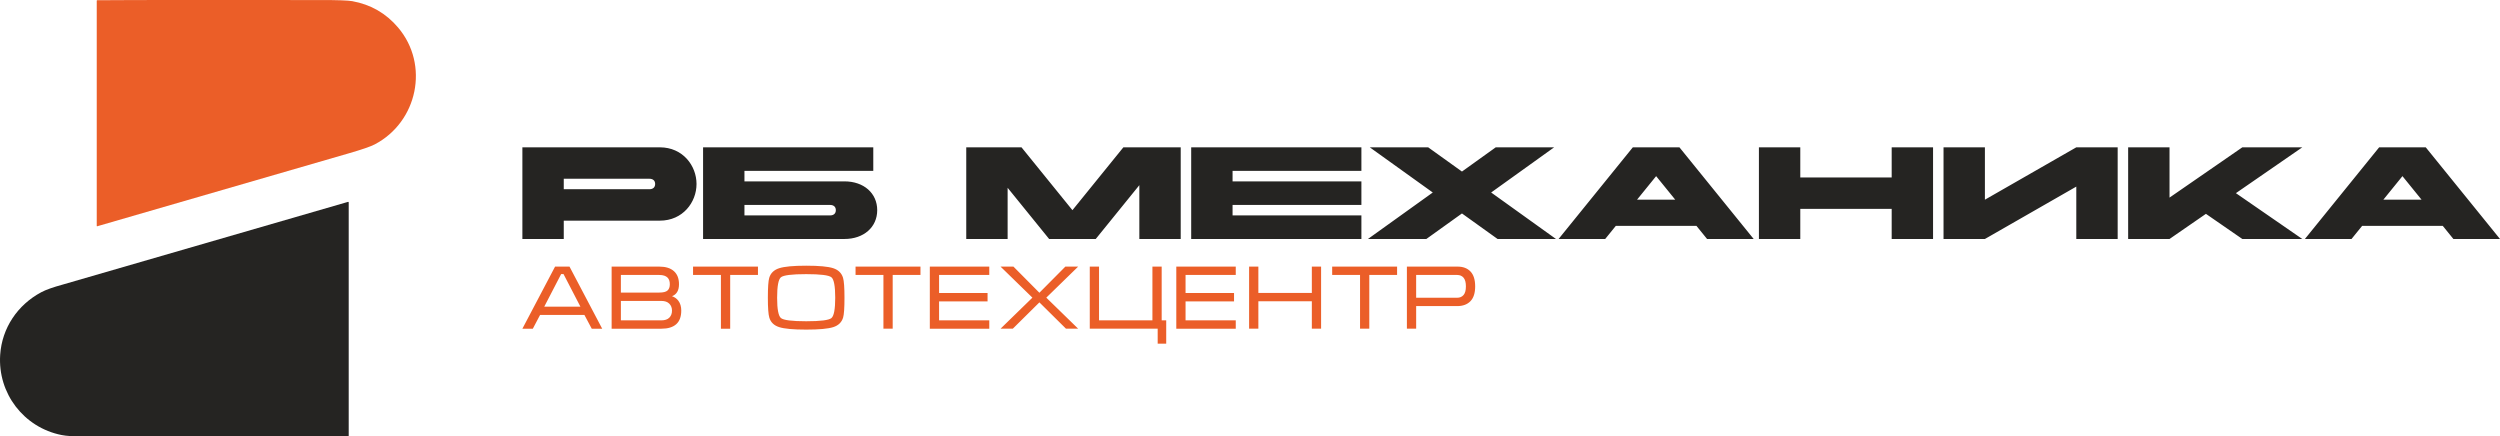
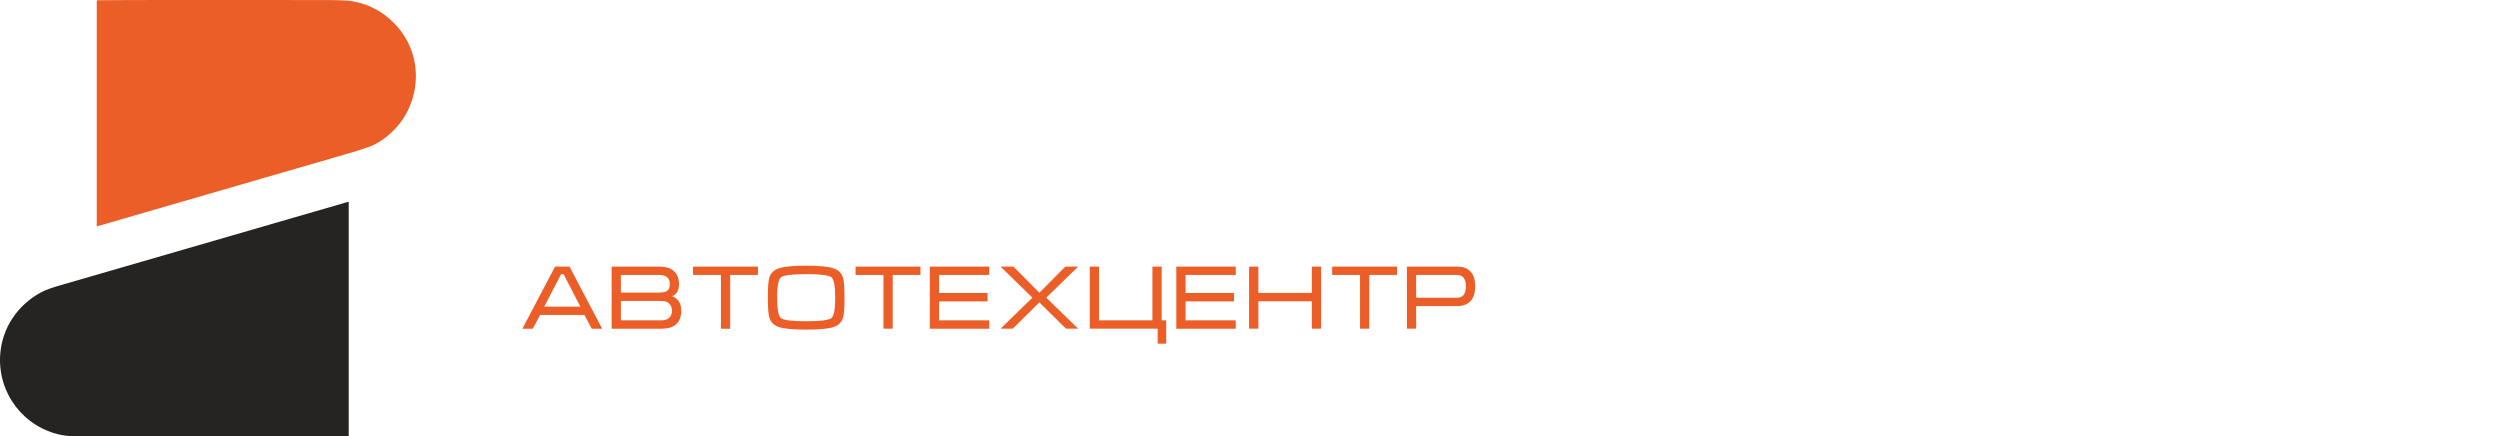
<svg xmlns="http://www.w3.org/2000/svg" xml:space="preserve" width="104.026mm" height="18.156mm" version="1.1" style="shape-rendering:geometricPrecision; text-rendering:geometricPrecision; image-rendering:optimizeQuality; fill-rule:evenodd; clip-rule:evenodd" viewBox="0 0 10387.14 1812.91">
  <defs>
    <style type="text/css"> .fil1 {fill:#252422;fill-rule:nonzero} .fil0 {fill:#EB5E28;fill-rule:nonzero} </style>
  </defs>
  <g id="Слой_x0020_1">
    <g id="_105553290062944">
      <path class="fil0" d="M403.77 940.11c-0.13,0.04 -0.26,0.06 -0.39,0.06 -0.78,0 -1.43,-0.63 -1.44,-1.42l0 -935.82c-0.01,-1.06 0.84,-1.95 1.89,-1.98 188.38,-1.52 470.48,-0.74 930.01,-0.78 69.17,-0.02 112.37,1.52 129.6,4.62 76.88,13.86 140.4,50.39 190.58,109.6 131.24,154.74 81.11,392.34 -97.26,485.61 -16.94,8.87 -53.01,21.28 -108.19,37.23 -491.97,142.39 -840.23,243.35 -1044.79,302.88z" />
      <path class="fil1" d="M1448.83 1810.45c0,1.25 -0.99,2.26 -2.22,2.26 -724.53,-0.13 -1094.36,-0.09 -1109.49,0.12 -34.22,0.47 -61.44,-1.34 -81.65,-5.4 -156.69,-31.36 -265.5,-173.09 -254.73,-333.35 7.46,-111.1 72.04,-207.4 171.02,-260.06 18.76,-10.01 48.64,-20.62 89.66,-31.86 7.9,-2.18 402.73,-116.64 1184.49,-343.39 0.2,-0.05 0.41,-0.08 0.62,-0.08 1.27,0 2.3,1.03 2.3,2.29 0,0.01 0,0.01 0,0.01l0 969.47z" />
-       <path class="fil1" d="M2698.12 742.69c15.23,0 23.93,8.17 23.93,21.77 0,13.6 -8.71,21.76 -23.93,21.76l-355.78 0 0 -43.53 355.78 0zm-355.78 250.25l0 -76.16 399.29 0c95.21,0 152.32,-76.17 152.32,-152.32 0,-76.17 -57.11,-152.32 -152.32,-152.32l-571.21 0 0 380.8 171.91 0zm750.73 -97.92l0 -43.52 355.78 0c15.23,0 23.93,8.16 23.93,21.76 0,13.6 -8.71,21.76 -23.93,21.76l-355.78 0zm415.62 97.92c79.97,0 136,-48.96 136,-119.68 0,-70.72 -56.03,-119.68 -136,-119.68l-415.62 0 0 -43.53 535.3 0 0 -97.91 -707.21 0 0 380.8 587.53 0zm505.93 0l171.91 0 0 -212.7 172.44 212.7 193.67 0 181.15 -223.59 0 223.59 171.91 0 0 -380.8 -238.27 0 -211.62 261.12 -211.61 -261.12 -229.58 0 0 380.8zm934.61 0l707.21 0 0 -97.92 -535.3 0 0 -43.52 535.3 0 0 -97.92 -535.3 0 0 -43.53 535.3 0 0 -97.91 -707.21 0 0 380.8zm742.03 -380.8l261.67 187.68 -269.29 193.12 242.63 0 147.97 -106.08 147.97 106.08 242.63 0 -269.28 -193.12 261.67 -187.68 -242.63 0 -140.36 100.64 -140.35 -100.64 -242.63 0zm1189.74 119.68l79.43 97.91 -158.85 0 79.42 -97.91zm-96.83 -119.68l-308.46 380.8 193.67 0 44.06 -54.4 335.11 0 44.06 54.4 193.66 0 -308.45 -380.8 -193.66 0zm523.87 380.8l171.91 0 0 -125.12 379.71 0 0 125.12 171.9 0 0 -380.8 -171.9 0 0 125.11 -379.71 0 0 -125.11 -171.91 0 0 380.8zm1490.59 -380.8l-171.9 0 -379.71 217.6 0 -217.6 -171.91 0 0 380.8 171.91 0 379.71 -217.61 0 217.61 171.9 0 0 -380.8zm43.53 380.8l171.91 0 151.23 -104.45 151.23 104.45 249.15 0 -275.81 -190.41 275.81 -190.4 -249.15 0 -302.47 208.9 0 -208.9 -171.91 0 0 380.8zm1139.7 -261.12l79.43 97.91 -158.85 0 79.42 -97.91zm-96.83 -119.68l-308.46 380.8 193.67 0 44.06 -54.4 335.11 0 44.06 54.4 193.66 0 -308.45 -380.8 -193.66 0z" />
      <path class="fil0" d="M2366.2 1107.71l135.8 258.01 -43.39 0 -30.55 -57.33 -184.07 0 -30.17 57.33 -43.39 0 135.8 -258.01 59.97 0zm45.26 166.34l-70.16 -135.41 -9.81 0 -70.17 135.41 150.13 0zm419.06 16.23c0,25.39 -6.98,44.31 -20.94,56.77 -13.95,12.45 -34.38,18.67 -61.29,18.67l-207.08 0 0 -258.01 198.02 0c26.41,0 46.65,6.29 60.73,18.86 14.08,12.57 21.13,30.67 21.13,54.32 0,25.9 -9.69,42.5 -29.05,49.79 11.06,3.77 19.86,10.06 26.4,18.86 8.05,10.81 12.07,24.39 12.07,40.74zm-47.53 -109.39c0,-11.82 -3.02,-20.88 -9.05,-27.16 -7.3,-7.55 -18.86,-11.31 -34.71,-11.31l-159.55 0 0 73.17 159.55 0c16.35,0 27.73,-2.83 34.14,-8.49 6.41,-5.65 9.62,-14.4 9.62,-26.21zm-203.31 69.41l0 80.72 168.23 0c14.59,0 25.59,-3.71 33,-11.13 7.42,-7.42 11.13,-17.16 11.13,-29.23 0,-11.82 -3.77,-21.51 -11.31,-29.05 -7.55,-7.55 -18.48,-11.31 -32.82,-11.31l-168.23 0zm299.87 -142.59l269.7 0 0 34.71 -115.42 0 0 223.3 -38.48 0 0 -223.3 -115.8 0 0 -34.71zm469.99 261.78c-53.56,0 -91.02,-3.46 -112.4,-10.37 -21.38,-6.92 -34.96,-20.06 -40.74,-39.42 -4.02,-13.32 -6.03,-40.86 -6.03,-82.61 0,-42.5 1.89,-70.03 5.65,-82.61 5.79,-19.61 19.49,-32.94 41.12,-39.98 21.63,-7.04 59.09,-10.56 112.4,-10.56 53.56,0 90.96,3.46 112.22,10.37 21.25,6.92 34.89,20.18 40.92,39.8 4.02,13.32 6.04,40.99 6.04,82.98 0,42.25 -1.89,69.66 -5.66,82.24 -5.78,19.61 -19.36,32.87 -40.74,39.79 -21.37,6.91 -58.96,10.37 -112.78,10.37zm0 -34.71c59.35,0 94.3,-4.39 104.86,-13.2 10.56,-8.8 15.84,-36.96 15.84,-84.49 0,-47.78 -5.21,-76.07 -15.65,-84.86 -10.43,-8.81 -45.45,-13.2 -105.05,-13.2 -59.59,0 -94.61,4.39 -105.04,13.2 -10.44,8.8 -15.66,37.08 -15.66,84.86 0,47.28 5.28,75.38 15.84,84.3 10.56,8.93 45.52,13.39 104.86,13.39zm205.19 -227.07l269.7 0 0 34.71 -115.42 0 0 223.3 -38.48 0 0 -223.3 -115.8 0 0 -34.71zm308.55 0l247.06 0 0 34.71 -208.59 0 0 75.06 201.43 0 0 34.7 -201.43 0 0 78.84 208.59 0 0 34.7 -247.06 0 0 -258.01zm563.15 0l53.19 0 -132.4 129.01 132.4 129 -50.54 0 -110.53 -109.39 -110.52 109.39 -50.92 0 132.4 -129 -132.4 -129.01 53.56 0 107.88 108.64 107.88 -108.64zm139.94 223.31l221.79 0 0 -223.31 38.47 0 0 223.31 18.86 0 0 96.94 -35.46 0 0 -62.24 -282.14 0 0 -258.01 38.47 0 0 223.31zm320.99 -223.31l247.06 0 0 34.71 -208.59 0 0 75.06 201.43 0 0 34.7 -201.43 0 0 78.84 208.59 0 0 34.7 -247.06 0 0 -258.01zm302.51 0l38.47 0 0 109.39 222.17 0 0 -109.39 38.47 0 0 258.01 -38.47 0 0 -113.91 -222.17 0 0 113.91 -38.47 0 0 -258.01zm345.14 0l269.7 0 0 34.71 -115.42 0 0 223.3 -38.48 0 0 -223.3 -115.8 0 0 -34.71zm310.44 258.01l0 -258.01 210.48 0c22.89,0 40.8,6.79 53.75,20.37 12.95,13.58 19.42,34.2 19.42,61.86 0,27.67 -6.6,48.22 -19.8,61.68 -13.2,13.45 -31.49,20.18 -54.88,20.18l-170.5 0 0 93.92 -38.47 0zm38.47 -128.63l170.5 0c11.06,0 19.86,-3.76 26.4,-11.31 6.54,-7.54 9.81,-19.49 9.81,-35.84 0,-16.35 -3.21,-28.35 -9.62,-36.02 -6.41,-7.67 -15.41,-11.5 -26.97,-11.5l-170.12 0 0 94.67z" />
    </g>
  </g>
</svg>